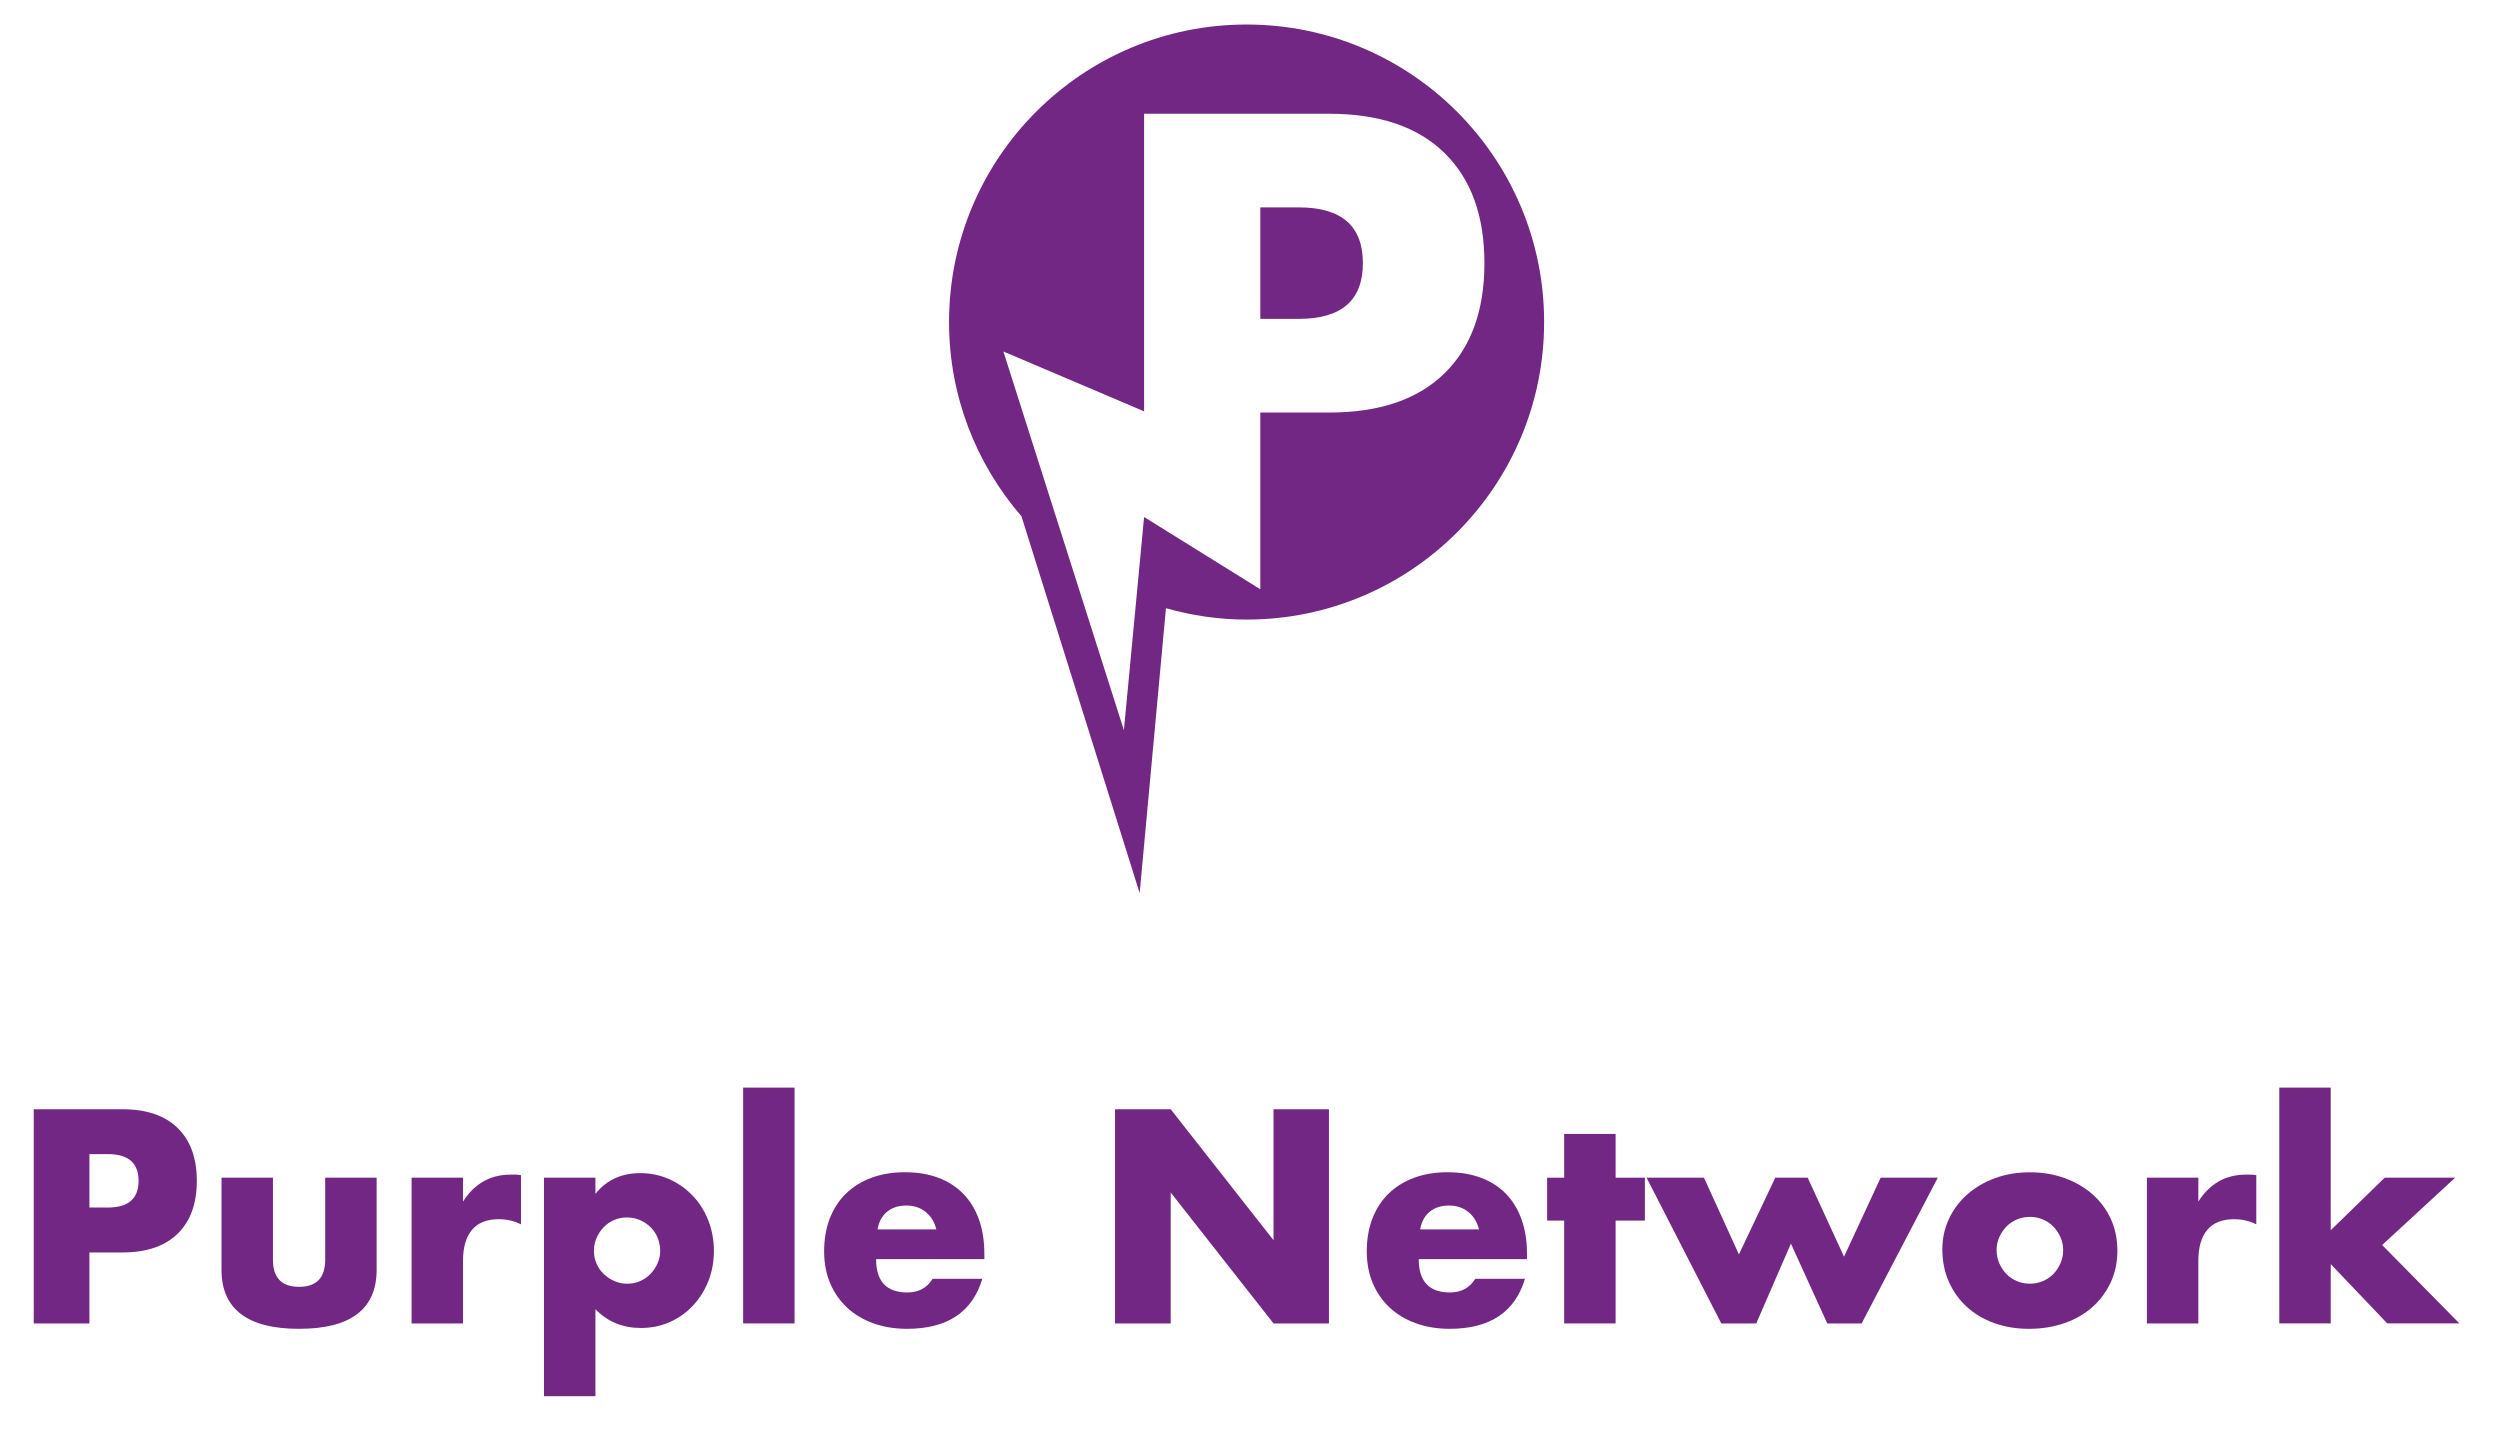
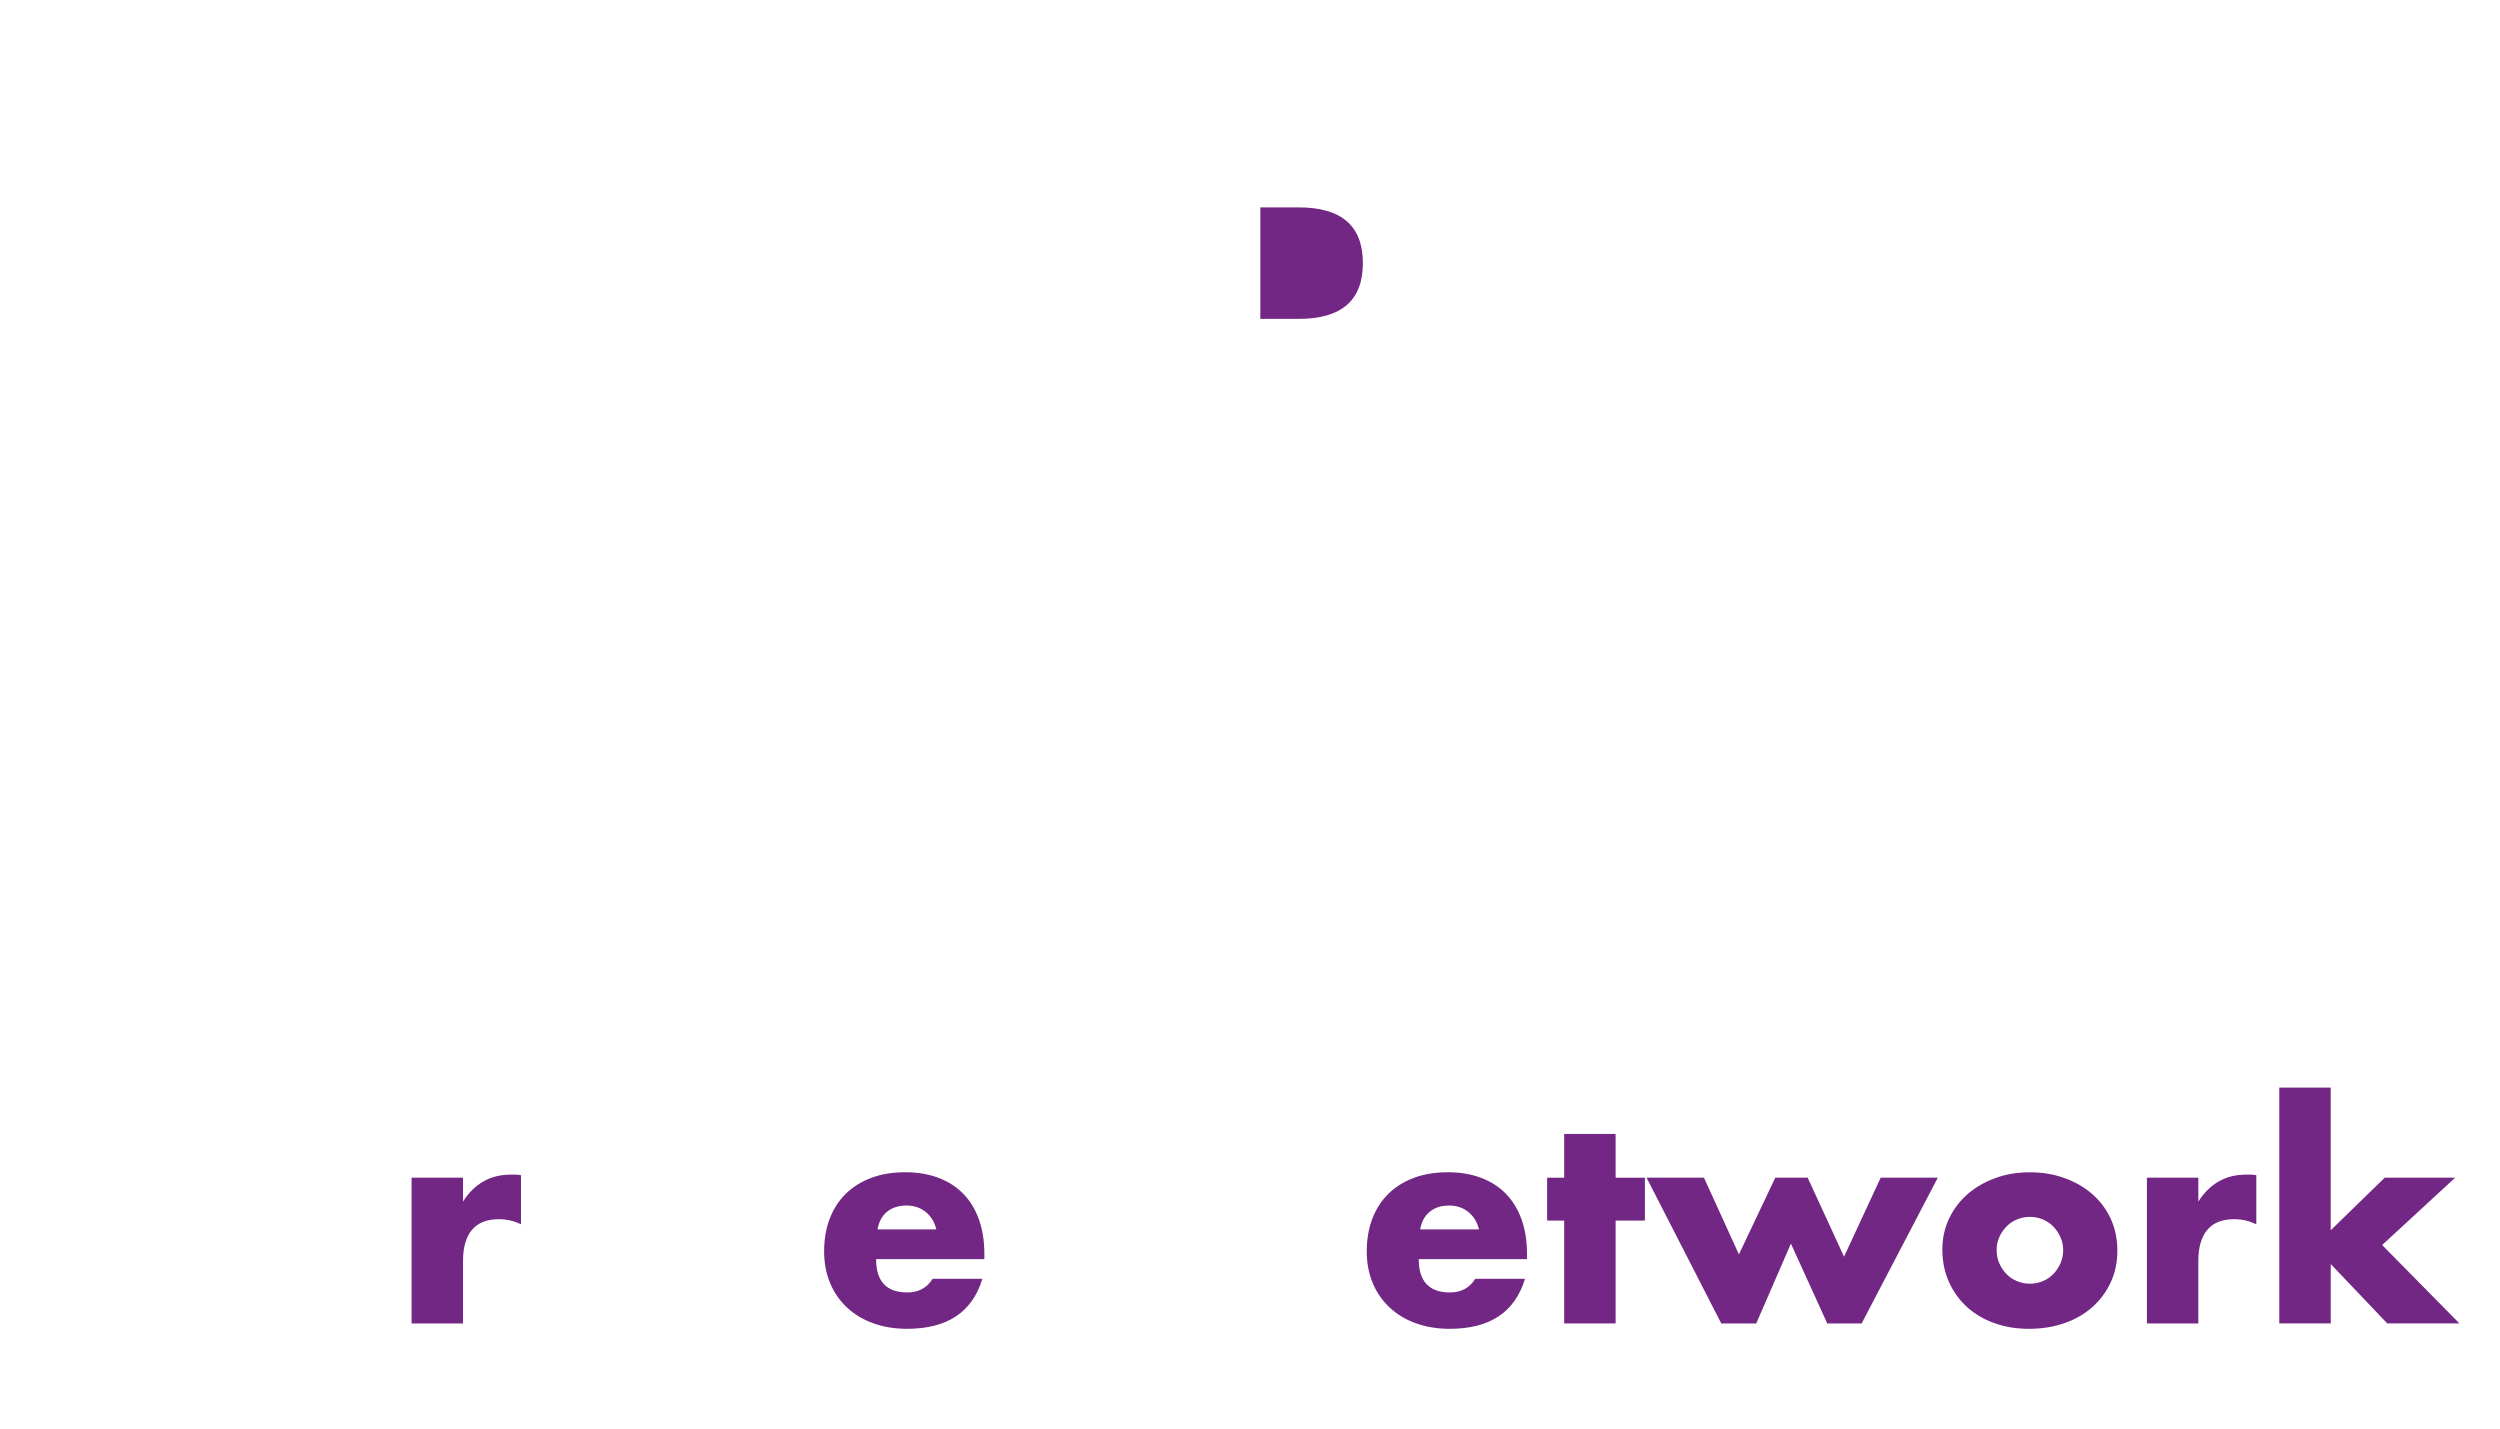
<svg xmlns="http://www.w3.org/2000/svg" id="Layer_1" viewBox="0 0 889 508">
  <defs>
    <style>.cls-1{fill:#722784;stroke-width:0px;}</style>
  </defs>
-   <path class="cls-1" d="m31.8,470.62H12v-76.17h31.52c8.55,0,15.1,2.22,19.65,6.67,4.55,4.45,6.82,10.71,6.82,18.79s-2.27,14.35-6.82,18.79c-4.55,4.45-11.1,6.67-19.65,6.67h-11.72v25.26Zm0-41.22h6.57c7.27,0,10.91-3.17,10.91-9.5s-3.64-9.5-10.91-9.5h-6.57v18.99Z" />
-   <path class="cls-1" d="m97.06,418.79v29.2c0,6.4,3.1,9.6,9.29,9.6s9.29-3.2,9.29-9.6v-29.2h18.29v32.73c0,7-2.31,12.26-6.92,15.76-4.61,3.5-11.5,5.25-20.66,5.25s-16.05-1.75-20.66-5.25c-4.61-3.5-6.92-8.75-6.92-15.76v-32.73h18.29Z" />
  <path class="cls-1" d="m146.36,418.79h18.29v8.49c1.95-3.1,4.34-5.47,7.17-7.12,2.83-1.65,6.13-2.47,9.9-2.47h1.57c.57,0,1.23.07,1.97.2v17.48c-2.42-1.21-5.05-1.82-7.88-1.82-4.24,0-7.43,1.26-9.55,3.79-2.12,2.53-3.18,6.21-3.18,11.06v22.23h-18.29v-51.83Z" />
-   <path class="cls-1" d="m211.73,496.48h-18.29v-77.69h18.29v5.76c3.91-4.92,9.23-7.38,15.96-7.38,3.7,0,7.16.72,10.36,2.17,3.2,1.45,5.98,3.42,8.33,5.91,2.36,2.49,4.19,5.42,5.51,8.79,1.31,3.37,1.97,6.97,1.97,10.81s-.66,7.41-1.97,10.71c-1.31,3.3-3.13,6.2-5.46,8.69-2.32,2.49-5.07,4.45-8.23,5.86-3.17,1.41-6.6,2.12-10.31,2.12-6.47,0-11.85-2.22-16.16-6.67v30.91Zm23.03-51.62c0-1.62-.29-3.15-.86-4.6-.57-1.45-1.4-2.71-2.48-3.79-1.08-1.08-2.34-1.94-3.79-2.58-1.45-.64-3.02-.96-4.7-.96s-3.13.3-4.55.91c-1.42.61-2.64,1.45-3.69,2.53-1.04,1.08-1.89,2.34-2.53,3.79-.64,1.45-.96,2.98-.96,4.6s.3,3.13.91,4.55c.61,1.41,1.45,2.64,2.53,3.69,1.08,1.04,2.34,1.89,3.79,2.53,1.45.64,2.98.96,4.6.96s3.13-.3,4.55-.91c1.41-.61,2.64-1.45,3.69-2.53,1.04-1.08,1.88-2.32,2.53-3.74.64-1.42.96-2.9.96-4.45Z" />
-   <path class="cls-1" d="m282.55,386.76v83.85h-18.29v-83.85h18.29Z" />
+   <path class="cls-1" d="m282.55,386.76v83.85h-18.29h18.29Z" />
  <path class="cls-1" d="m311.54,447.78c0,7.88,3.7,11.82,11.11,11.82,3.97,0,6.97-1.62,8.99-4.85h17.68c-3.57,11.86-12.49,17.78-26.77,17.78-4.38,0-8.38-.66-12.02-1.97-3.64-1.31-6.75-3.18-9.34-5.61-2.59-2.42-4.6-5.32-6.01-8.69-1.41-3.37-2.12-7.14-2.12-11.32s.67-8.2,2.02-11.67c1.35-3.47,3.27-6.42,5.76-8.84,2.49-2.42,5.51-4.29,9.04-5.61,3.54-1.31,7.53-1.97,11.97-1.97s8.32.66,11.82,1.97c3.5,1.31,6.47,3.22,8.89,5.71,2.42,2.49,4.28,5.54,5.56,9.14,1.28,3.6,1.92,7.66,1.92,12.17v1.92h-38.49Zm21.42-10.61c-.61-2.56-1.85-4.61-3.74-6.16-1.89-1.55-4.18-2.32-6.87-2.32-2.83,0-5.14.74-6.92,2.22-1.79,1.48-2.91,3.57-3.38,6.26h20.91Z" />
-   <path class="cls-1" d="m396.5,470.62v-76.17h19.8l36.57,46.57v-46.57h19.7v76.17h-19.7l-36.57-46.57v46.57h-19.8Z" />
  <path class="cls-1" d="m504.5,447.78c0,7.88,3.7,11.82,11.11,11.82,3.97,0,6.97-1.62,8.99-4.85h17.68c-3.57,11.86-12.49,17.78-26.77,17.78-4.38,0-8.38-.66-12.02-1.97-3.64-1.31-6.75-3.18-9.34-5.61-2.59-2.42-4.6-5.32-6.01-8.69-1.41-3.37-2.12-7.14-2.12-11.32s.67-8.2,2.02-11.67c1.35-3.47,3.27-6.42,5.76-8.84,2.49-2.42,5.51-4.29,9.04-5.61,3.54-1.31,7.53-1.97,11.97-1.97s8.32.66,11.82,1.97c3.5,1.31,6.47,3.22,8.89,5.71,2.42,2.49,4.28,5.54,5.56,9.14,1.28,3.6,1.92,7.66,1.92,12.17v1.92h-38.49Zm21.42-10.61c-.61-2.56-1.85-4.61-3.74-6.16-1.89-1.55-4.18-2.32-6.87-2.32-2.83,0-5.14.74-6.92,2.22-1.79,1.48-2.91,3.57-3.38,6.26h20.91Z" />
  <path class="cls-1" d="m574.51,434.04v36.57h-18.29v-36.57h-6.06v-15.25h6.06v-15.56h18.29v15.56h10.41v15.25h-10.41Z" />
  <path class="cls-1" d="m605.93,418.79l12.43,27.28,12.93-27.28h11.52l12.93,28.09,13.03-28.09h20.31l-27.08,51.83h-12.22l-12.93-28.39-12.33,28.39h-12.43l-26.57-51.83h20.41Z" />
  <path class="cls-1" d="m690.7,444.25c0-3.84.77-7.43,2.32-10.76,1.55-3.33,3.7-6.23,6.47-8.69,2.76-2.46,6.04-4.39,9.85-5.81,3.8-1.42,7.96-2.12,12.48-2.12s8.57.69,12.38,2.07c3.8,1.38,7.11,3.3,9.9,5.76,2.79,2.46,4.97,5.39,6.52,8.79,1.55,3.4,2.32,7.16,2.32,11.26s-.79,7.86-2.37,11.26c-1.58,3.4-3.76,6.33-6.52,8.79-2.76,2.46-6.08,4.36-9.95,5.71-3.87,1.35-8.07,2.02-12.58,2.02s-8.55-.67-12.33-2.02c-3.77-1.35-7.02-3.27-9.75-5.76-2.73-2.49-4.87-5.47-6.42-8.94-1.55-3.47-2.32-7.32-2.32-11.57Zm19.3.2c0,1.75.32,3.35.96,4.8.64,1.45,1.48,2.71,2.53,3.79,1.04,1.08,2.29,1.92,3.74,2.53,1.45.61,2.98.91,4.6.91s3.15-.3,4.6-.91c1.45-.61,2.69-1.45,3.74-2.53,1.04-1.08,1.88-2.34,2.53-3.79.64-1.45.96-3.01.96-4.7s-.32-3.15-.96-4.6c-.64-1.45-1.48-2.71-2.53-3.79-1.04-1.08-2.29-1.92-3.74-2.53-1.45-.61-2.98-.91-4.6-.91s-3.15.3-4.6.91c-1.45.61-2.69,1.45-3.74,2.53-1.04,1.08-1.89,2.32-2.53,3.74-.64,1.42-.96,2.93-.96,4.55Z" />
  <path class="cls-1" d="m763.44,418.79h18.29v8.49c1.95-3.1,4.34-5.47,7.17-7.12,2.83-1.65,6.13-2.47,9.9-2.47h1.57c.57,0,1.23.07,1.97.2v17.48c-2.42-1.21-5.05-1.82-7.88-1.82-4.24,0-7.43,1.26-9.55,3.79-2.12,2.53-3.18,6.21-3.18,11.06v22.23h-18.29v-51.83Z" />
  <path class="cls-1" d="m828.8,386.76v50.72l19.2-18.69h25.05l-25.96,23.94,27.48,27.88h-25.66l-20.1-21.11v21.11h-18.29v-83.85h18.29Z" />
-   <path class="cls-1" d="m443.28,8.72c-58.43,0-105.8,47.37-105.8,105.8,0,26.42,9.73,50.54,25.75,69.07l42.03,133.99,9.35-101.31c9.12,2.6,18.72,4.05,28.68,4.05,58.43,0,105.8-47.37,105.8-105.8S501.71,8.72,443.28,8.72Zm70.35,124.07c-9.49,9.28-23.16,13.91-41.01,13.91h-24.46v62.84l-41.32-25.69-7.18,75.82-42.86-134.69,50.04,21.29V40.45h65.78c17.85,0,31.52,4.64,41.01,13.92,9.49,9.27,14.23,22.35,14.23,39.21s-4.74,29.94-14.23,39.21Z" />
  <path class="cls-1" d="m461.87,73.76h-13.7v39.63h13.7c15.18,0,22.77-6.6,22.77-19.82s-7.59-19.82-22.77-19.82Z" />
</svg>